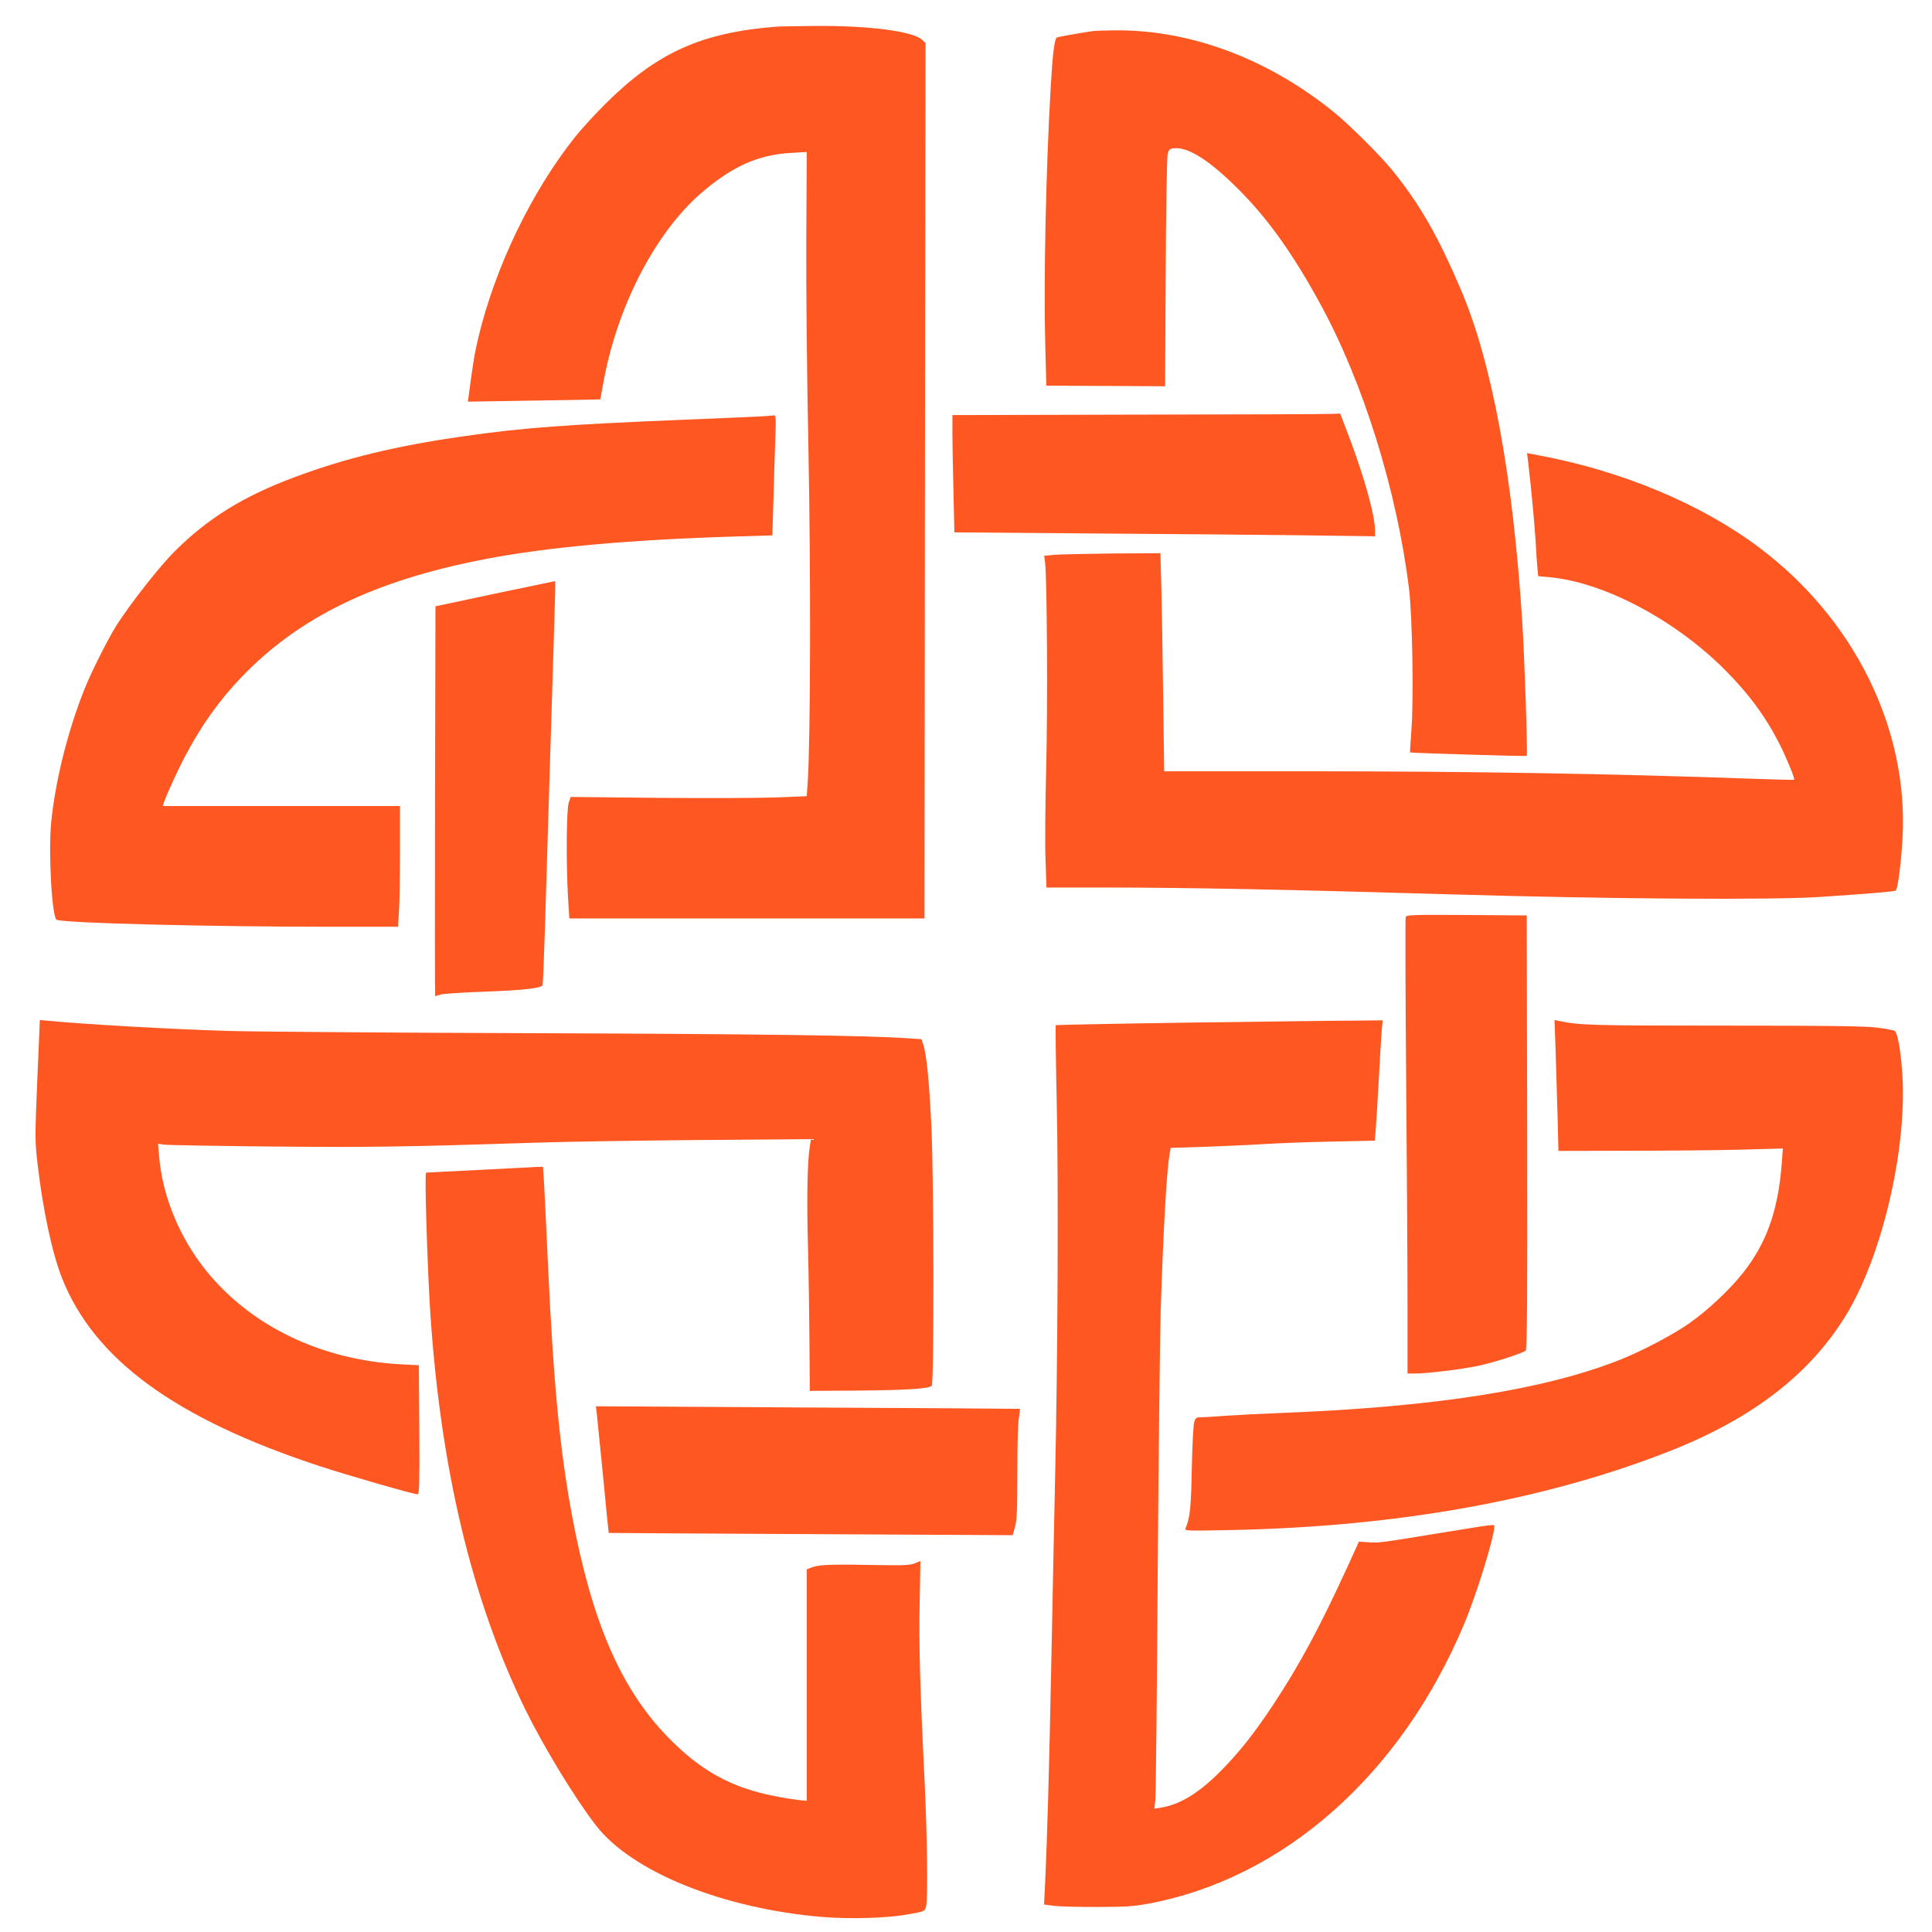
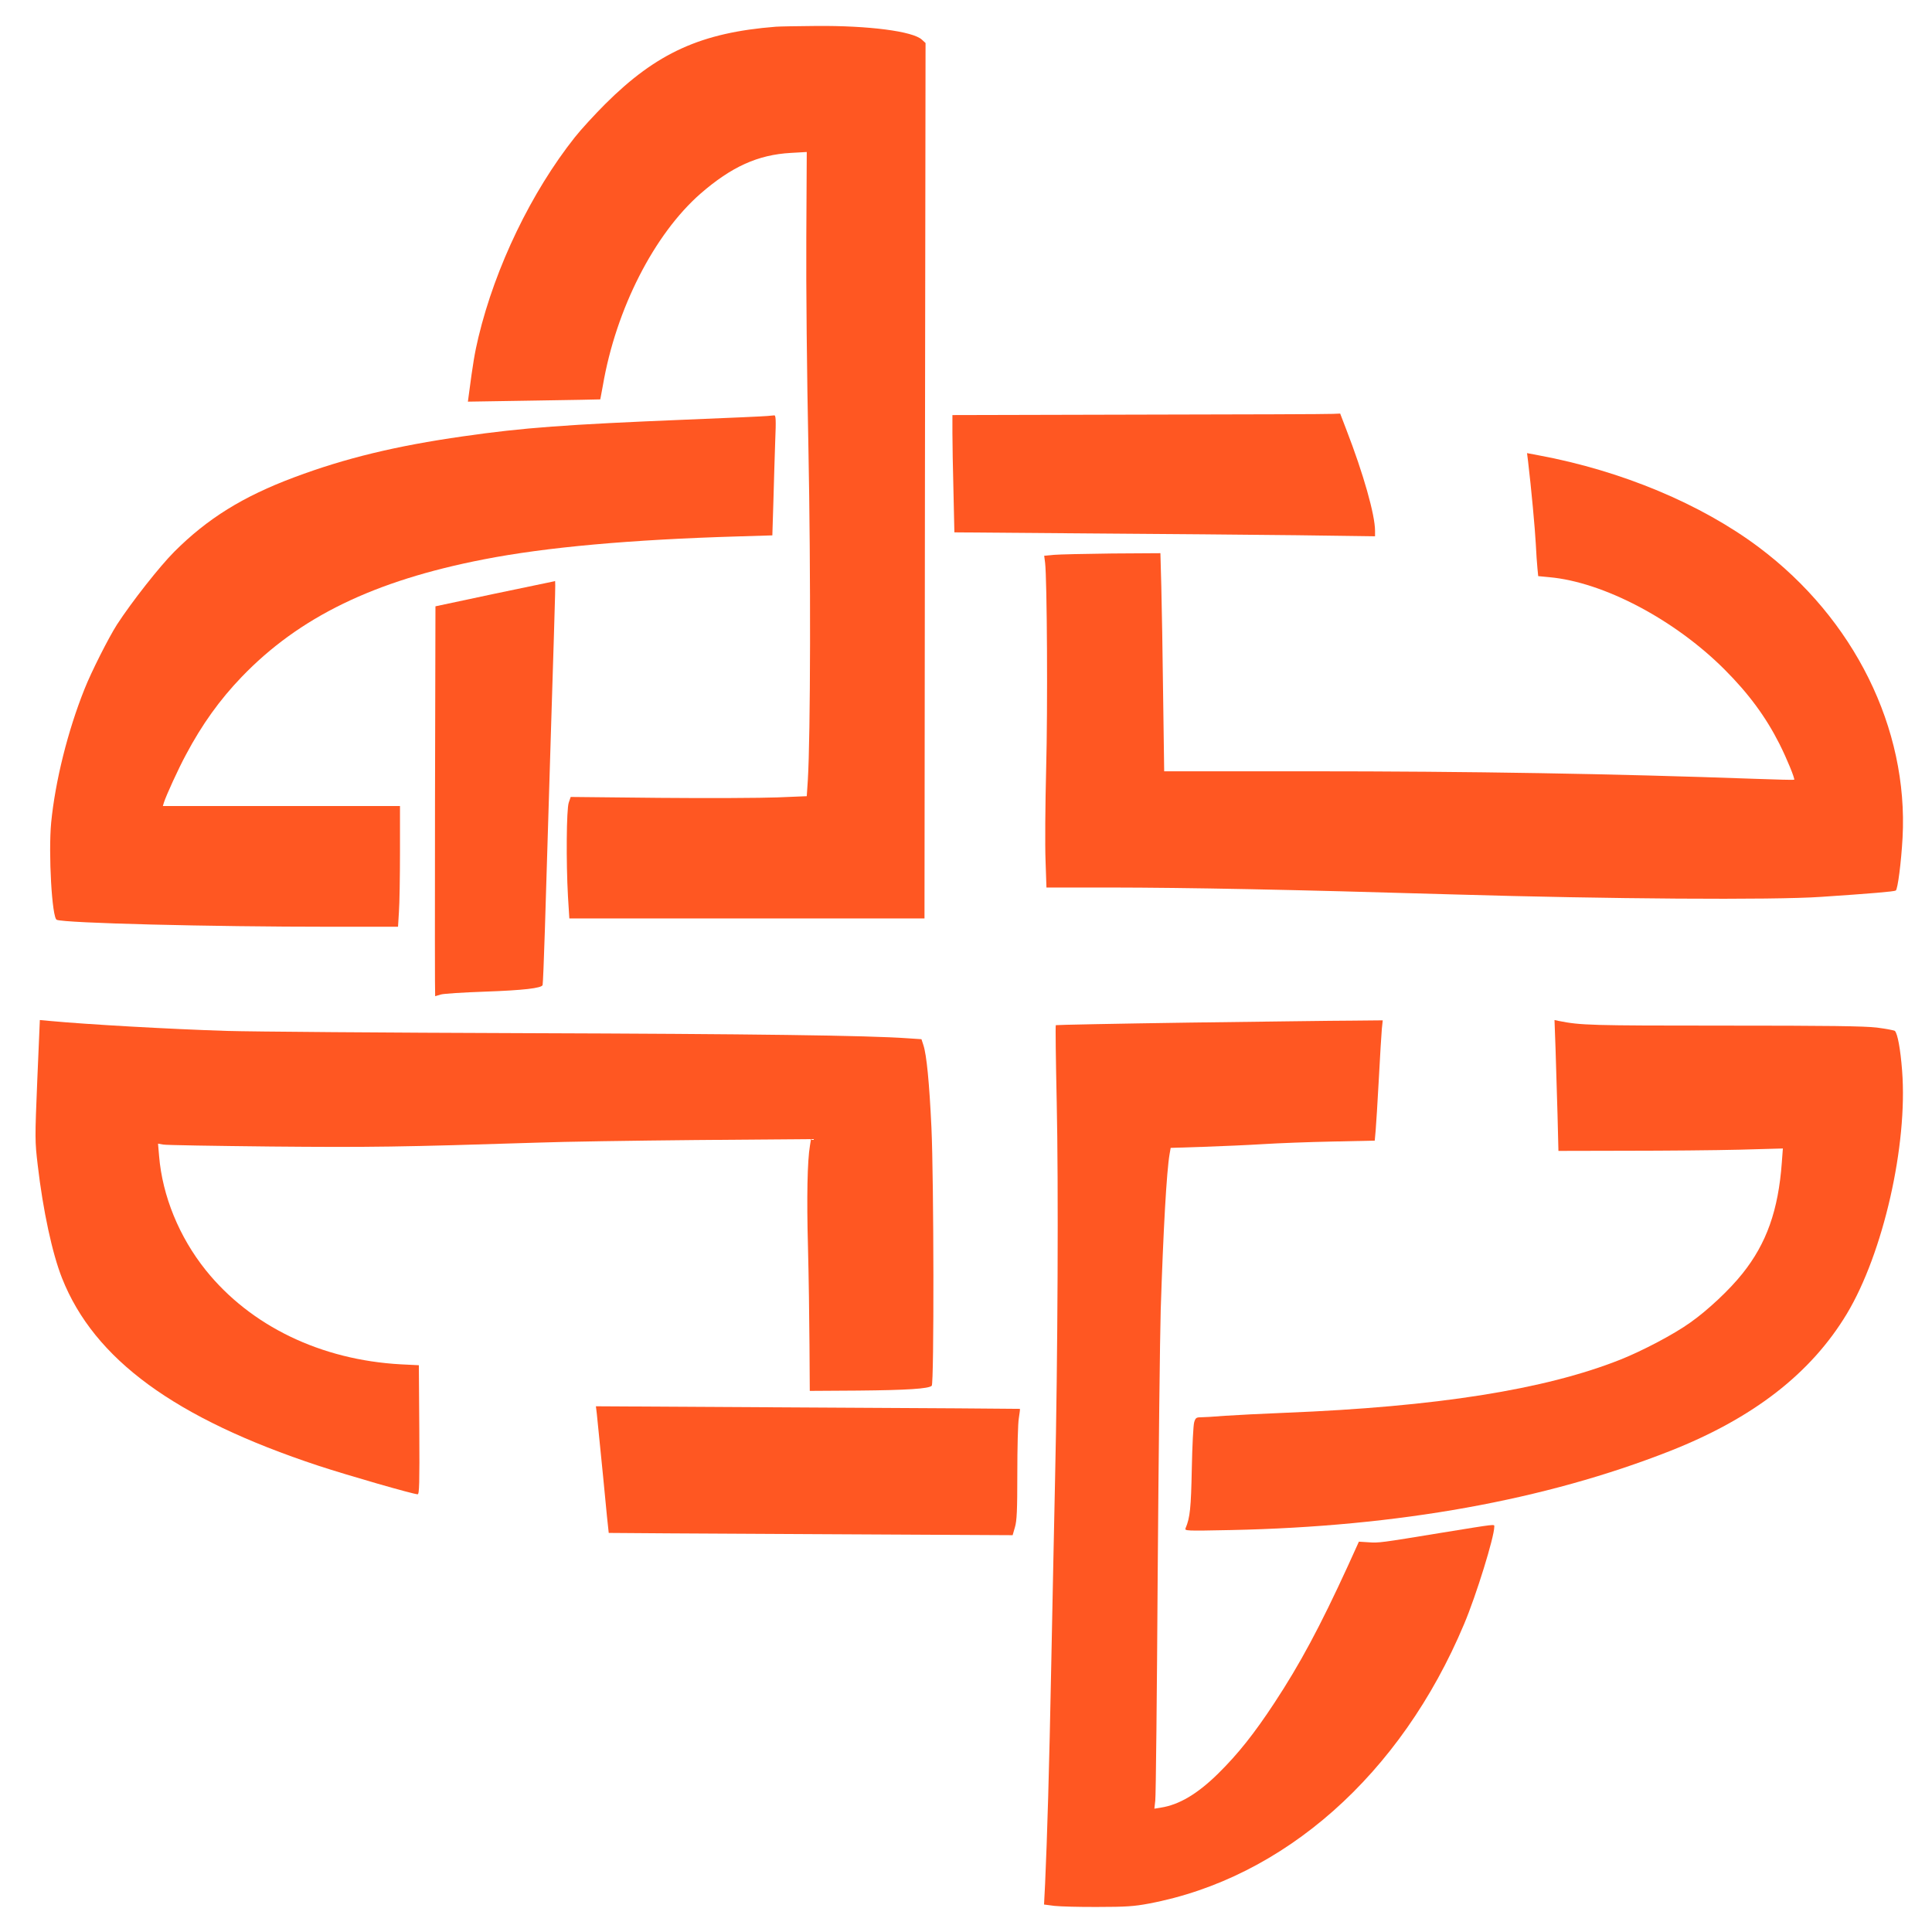
<svg xmlns="http://www.w3.org/2000/svg" version="1.0" width="1280pt" height="1280pt" viewBox="0 0 1280 1280" preserveAspectRatio="xMidYMid meet">
  <g transform="translate(0,1280) scale(0.1,-0.1)" fill="#ff5722" stroke="none">
    <path d="M5140 12623 c-494 -39 -789 -172 -1131 -513 -69 -69 -160 -168 -201 -220 -287 -362 -526 -857 -638 -1323 -25 -105 -36 -169 -65 -390 l-5 -38 437 7 c241 4 439 7 440 8 0 0 8 42 17 91 87 508 340 1003 647 1272 205 178 380 258 599 270 l105 6 -3 -564 c-2 -321 4 -924 14 -1399 16 -812 14 -1905 -4 -2200 l-7 -105 -195 -8 c-107 -4 -459 -6 -782 -3 l-587 6 -13 -38 c-15 -44 -18 -391 -5 -622 l9 -145 1176 0 1177 0 3 2900 4 2900 -24 22 c-59 56 -354 94 -701 91 -122 -1 -242 -3 -267 -5z" />
-     <path d="M7240 12594 c-107 -16 -230 -38 -239 -43 -15 -10 -28 -117 -40 -331 -32 -553 -47 -1293 -36 -1700 l7 -275 394 -2 393 -2 4 752 c2 425 8 767 13 787 9 31 14 35 45 38 93 8 235 -83 420 -268 199 -198 364 -430 547 -765 284 -520 507 -1235 587 -1885 22 -177 32 -732 16 -936 -6 -81 -10 -148 -9 -149 5 -4 769 -27 773 -23 7 7 -15 667 -30 893 -62 967 -201 1717 -408 2200 -152 355 -270 561 -451 785 -81 100 -291 309 -396 393 -439 353 -950 541 -1447 536 -65 -1 -129 -3 -143 -5z" />
    <path d="M7548 10053 l-1238 -3 0 -118 c0 -65 3 -240 7 -389 l6 -270 876 -7 c482 -3 1109 -9 1394 -12 l517 -7 0 36 c0 106 -77 378 -190 670 l-41 107 -47 -2 c-26 -2 -604 -4 -1284 -5z" />
    <path d="M5085 10044 c-16 -2 -257 -13 -535 -24 -803 -33 -1080 -53 -1483 -111 -442 -63 -778 -144 -1117 -271 -340 -127 -575 -273 -795 -493 -98 -98 -284 -335 -380 -483 -55 -86 -170 -313 -215 -427 -111 -277 -194 -610 -221 -885 -19 -203 5 -632 37 -644 57 -22 1008 -46 1820 -46 l441 0 6 98 c4 53 7 233 7 400 l0 302 -786 0 -785 0 7 23 c14 45 96 225 146 317 106 200 224 364 368 514 382 398 879 639 1605 780 414 81 974 131 1681 152 l231 7 7 226 c3 124 9 304 12 399 6 143 4 172 -7 170 -8 0 -27 -3 -44 -4z" />
    <path d="M10124 9742 c21 -176 46 -448 51 -545 3 -62 8 -135 11 -163 l5 -51 73 -7 c359 -32 831 -281 1161 -611 161 -161 274 -315 364 -493 50 -99 104 -232 98 -238 -2 -2 -117 1 -257 6 -947 34 -1882 50 -2966 50 l-951 0 -7 503 c-3 276 -9 601 -12 722 l-6 220 -322 -2 c-176 -2 -350 -6 -384 -9 l-64 -6 6 -46 c13 -109 18 -966 7 -1367 -6 -236 -8 -510 -4 -607 l6 -178 416 0 c537 -1 1169 -13 2286 -46 1017 -30 2113 -38 2430 -16 328 22 484 35 495 42 13 8 36 187 45 350 39 724 -321 1451 -952 1924 -383 287 -909 507 -1457 609 l-79 15 7 -56z" />
    <path d="M3275 8866 l-390 -83 -3 -1291 c-1 -711 -1 -1292 1 -1292 1 0 18 5 37 11 19 6 150 14 290 19 256 9 379 23 385 44 2 6 9 171 15 366 6 195 24 785 40 1310 34 1092 32 1000 23 999 -5 -1 -183 -38 -398 -83z" />
-     <path d="M9313 6724 c-3 -9 -2 -483 3 -1053 5 -570 9 -1246 9 -1504 l0 -467 50 0 c78 0 310 28 418 51 100 21 292 82 315 101 9 8 12 305 10 1447 l-3 1436 -398 3 c-362 2 -398 1 -404 -14z" />
    <path d="M247 5644 c-16 -389 -16 -403 3 -564 35 -300 96 -584 161 -748 213 -538 748 -929 1699 -1243 198 -65 629 -189 657 -189 11 0 13 71 11 428 l-3 427 -120 6 c-529 29 -995 254 -1292 624 -176 220 -287 491 -309 756 l-7 82 34 -6 c19 -4 340 -9 714 -13 652 -6 867 -3 1775 26 157 6 627 13 1044 17 l759 6 -7 -44 c-17 -99 -22 -343 -13 -669 5 -190 9 -482 10 -650 l2 -305 320 2 c323 3 468 12 488 32 16 16 14 1365 -2 1711 -14 297 -32 481 -53 545 l-13 40 -90 6 c-262 19 -1029 29 -2535 34 -921 3 -1812 10 -1980 15 -377 12 -926 43 -1170 66 l-66 6 -17 -398z" />
    <path d="M7877 6025 c-483 -7 -880 -15 -882 -17 -3 -3 0 -232 6 -509 12 -533 7 -1709 -11 -2504 -5 -247 -17 -794 -25 -1215 -14 -722 -27 -1149 -41 -1462 l-7 -136 69 -9 c38 -4 168 -8 289 -7 181 0 240 4 335 22 896 168 1671 854 2090 1852 80 189 200 577 200 645 0 18 21 20 -350 -40 -403 -66 -414 -68 -483 -63 l-64 4 -73 -161 c-185 -403 -317 -649 -486 -906 -134 -204 -242 -340 -373 -469 -136 -134 -258 -207 -380 -226 l-43 -7 6 54 c4 30 11 704 16 1499 6 795 15 1582 20 1750 17 528 39 921 59 1035 l7 40 219 7 c121 4 299 12 395 18 96 6 302 14 457 17 l281 6 6 66 c3 36 13 190 21 341 8 151 17 301 20 333 l6 57 -203 -2 c-112 0 -598 -7 -1081 -13z" />
    <path d="M10306 5848 c3 -106 9 -301 13 -433 l6 -240 455 1 c250 0 585 3 744 7 l288 8 -7 -93 c-23 -316 -101 -536 -261 -736 -84 -106 -230 -243 -345 -324 -107 -77 -316 -187 -464 -246 -501 -199 -1220 -312 -2220 -352 -148 -6 -328 -15 -400 -20 -71 -6 -144 -10 -162 -10 -27 0 -33 -5 -41 -32 -6 -18 -13 -157 -16 -308 -5 -260 -12 -326 -41 -394 -8 -19 -1 -19 301 -13 1109 23 2080 198 2909 524 552 218 933 514 1171 909 241 402 404 1118 366 1610 -11 144 -30 246 -48 264 -5 4 -58 14 -119 22 -85 10 -319 13 -1015 13 -884 0 -947 2 -1093 31 l-28 6 7 -194z" />
-     <path d="M3175 5049 c-192 -9 -351 -18 -352 -18 -11 -4 8 -612 27 -916 68 -1045 276 -1915 630 -2640 122 -248 325 -583 466 -766 238 -311 846 -556 1510 -610 176 -14 421 -7 549 16 122 21 123 22 131 58 12 48 7 463 -10 819 -31 629 -39 919 -33 1190 l5 276 -36 -15 c-31 -13 -73 -15 -242 -12 -300 6 -390 3 -435 -13 l-40 -15 0 -767 0 -767 -60 6 c-33 4 -103 15 -156 26 -289 57 -491 170 -709 395 -309 321 -499 761 -630 1462 -81 436 -123 874 -160 1674 -11 241 -23 483 -26 538 l-7 100 -36 -1 c-20 -1 -193 -10 -386 -20z" />
    <path d="M3954 3434 c3 -27 22 -215 42 -419 19 -203 36 -370 37 -371 1 -1 604 -4 1339 -8 l1337 -7 15 52 c13 43 16 111 16 358 0 168 4 333 10 365 5 33 9 61 7 62 -1 1 -634 5 -1406 9 l-1403 8 6 -49z" />
  </g>
</svg>